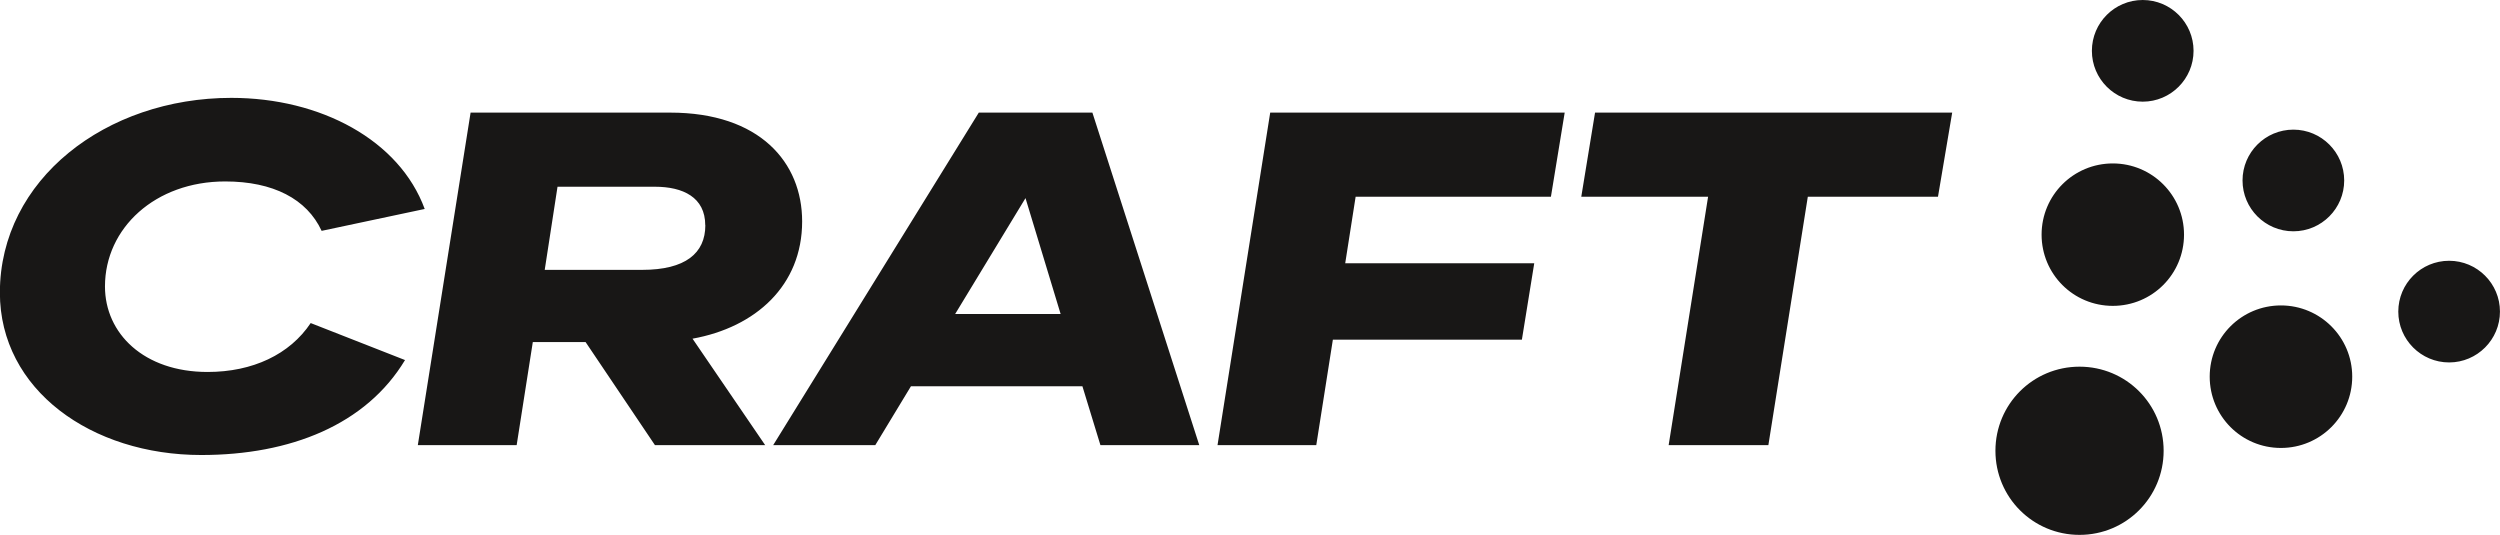
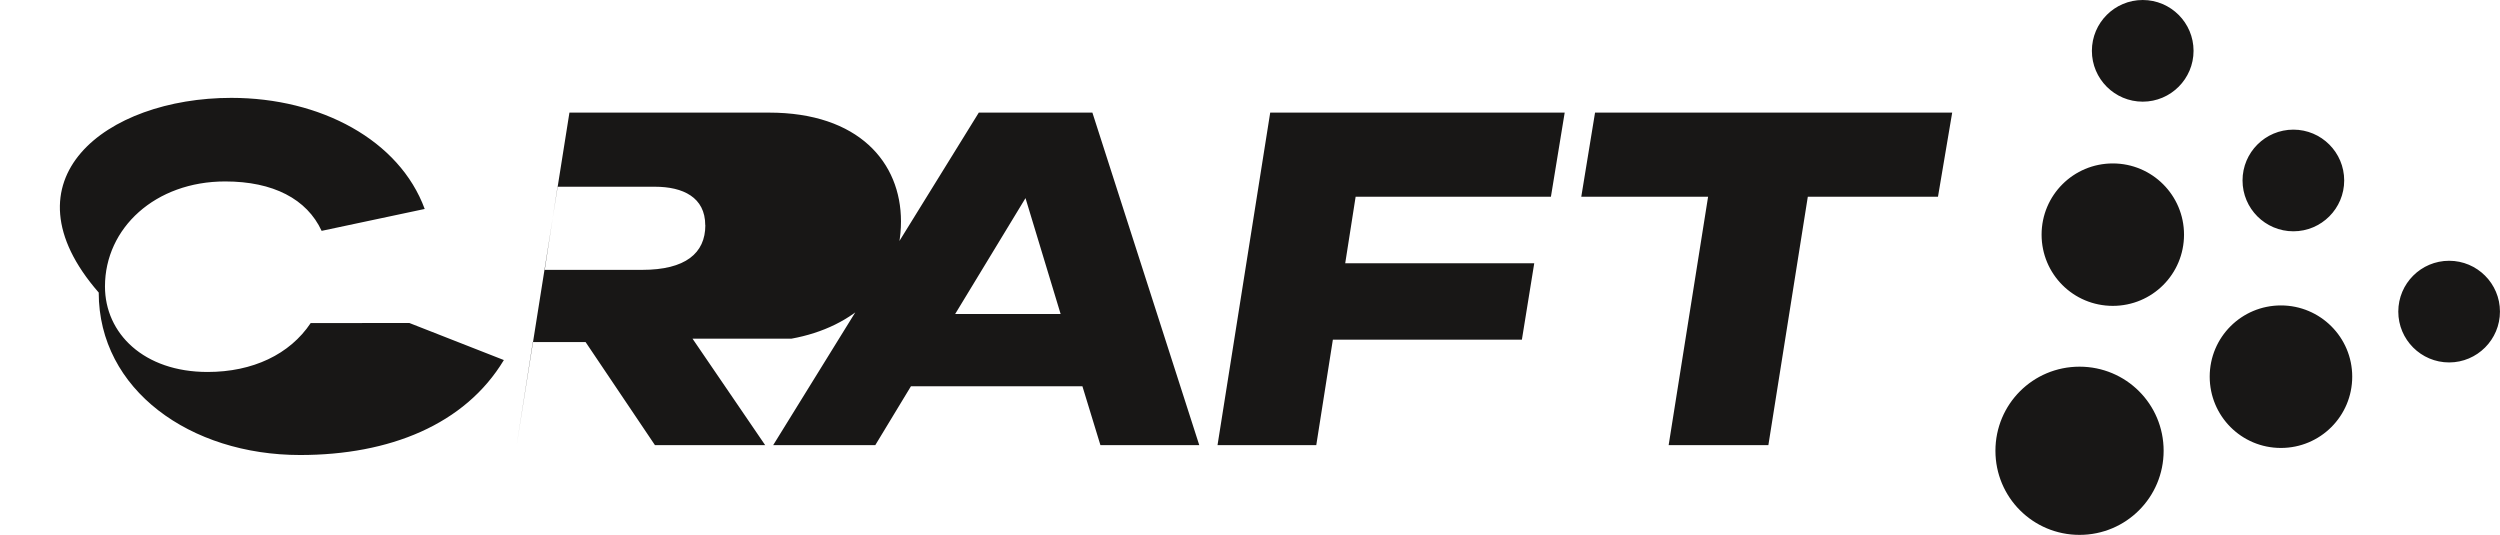
<svg xmlns="http://www.w3.org/2000/svg" id="Ebene_2" width="99.93mm" height="21.38mm" viewBox="0 0 283.28 60.61">
  <defs>
    <style>.cls-1{fill:#181716;stroke-width:0px;}</style>
  </defs>
  <g id="Ebene_1-2">
-     <path class="cls-1" d="m283.28,35.31c0,3.17-2.58,5.76-5.76,5.76s-5.76-2.58-5.76-5.76,2.58-5.76,5.76-5.76,5.76,2.58,5.76,5.76m-29.17-14.86c0-3.18,2.58-5.76,5.76-5.76s5.76,2.58,5.76,5.76-2.58,5.76-5.76,5.76-5.76-2.58-5.76-5.76m12.43,22.23c0,4.47-3.61,8.08-8.08,8.08s-8.07-3.61-8.07-8.08,3.61-8.07,8.07-8.07,8.08,3.61,8.08,8.07m-17.98-36.92c0,3.17-2.58,5.76-5.76,5.76s-5.76-2.58-5.76-5.76,2.58-5.76,5.76-5.76,5.76,2.58,5.76,5.76m-1.08,20.83c0,4.47-3.6,8.07-8.07,8.07s-8.07-3.6-8.07-8.07,3.61-8.07,8.07-8.07,8.07,3.61,8.07,8.07m-2.31,24.49c0,5.27-4.25,9.53-9.53,9.53s-9.53-4.25-9.53-9.53,4.25-9.53,9.53-9.53,9.53,4.25,9.53,9.53M180.74,12.76h40.47l-1.61,9.53h-14.75l-4.47,28.15h-11.3l4.47-28.15h-14.37l1.56-9.53Zm-5.01,9.53h-22.12l-1.18,7.54h21.42l-1.4,8.66h-21.42l-1.88,11.95h-11.19l5.97-37.68h33.37l-1.56,9.53Zm-55.55,13.29l-3.98-13.13-7.97,13.13h11.95Zm3.6-22.82l12.11,37.68h-11.2l-2.04-6.67h-19.43l-4.04,6.67h-11.57l23.3-37.68h12.86Zm-43.87,12.76c0-3.17-2.53-4.36-5.7-4.36h-11.04l-1.45,9.42h11.04c4.9,0,7.16-1.88,7.16-5.06m-1.45,12.86l8.23,12.06h-12.49l-7.86-11.68h-5.98l-1.83,11.68h-11.2l5.98-37.68h22.61c10.17,0,14.96,5.65,14.96,12.33,0,7.27-5.27,12-12.43,13.29m-43.28-1.78l10.71,4.2c-4.41,7.32-12.97,10.76-23.09,10.76-12.43,0-22.82-7.37-22.82-18.41C0,20.34,12,11.09,26.21,11.09c10.12,0,19.05,4.79,21.91,12.59l-11.68,2.48c-1.67-3.61-5.49-5.6-10.93-5.6-7.91,0-13.62,5.27-13.62,11.9,0,5.33,4.41,9.69,11.63,9.69,5.11,0,9.31-1.99,11.68-5.54" />
+     <path class="cls-1" d="m283.28,35.31c0,3.17-2.58,5.76-5.76,5.76s-5.76-2.58-5.76-5.76,2.58-5.76,5.76-5.76,5.76,2.58,5.76,5.76m-29.17-14.86c0-3.18,2.58-5.76,5.76-5.76s5.76,2.58,5.76,5.76-2.58,5.76-5.76,5.76-5.76-2.58-5.76-5.76m12.43,22.23c0,4.47-3.61,8.08-8.08,8.08s-8.07-3.61-8.07-8.08,3.61-8.07,8.07-8.07,8.08,3.61,8.08,8.07m-17.98-36.92c0,3.17-2.58,5.76-5.76,5.76s-5.76-2.58-5.76-5.76,2.58-5.76,5.76-5.76,5.76,2.58,5.76,5.76m-1.08,20.83c0,4.47-3.6,8.07-8.07,8.07s-8.07-3.6-8.07-8.07,3.61-8.07,8.07-8.07,8.07,3.61,8.07,8.07m-2.31,24.49c0,5.27-4.25,9.53-9.53,9.53s-9.53-4.25-9.53-9.53,4.25-9.53,9.53-9.53,9.53,4.25,9.53,9.53M180.74,12.76h40.47l-1.61,9.53h-14.75l-4.47,28.15h-11.3l4.47-28.15h-14.37l1.56-9.53Zm-5.01,9.53h-22.12l-1.18,7.54h21.42l-1.4,8.66h-21.42l-1.88,11.95h-11.19l5.97-37.68h33.37l-1.56,9.53Zm-55.55,13.29l-3.98-13.13-7.97,13.13h11.95Zm3.6-22.82l12.11,37.68h-11.2l-2.04-6.67h-19.43l-4.04,6.67h-11.57l23.3-37.68h12.86Zm-43.87,12.76c0-3.17-2.53-4.36-5.7-4.36h-11.04l-1.45,9.42h11.04c4.9,0,7.16-1.88,7.16-5.06m-1.45,12.86l8.23,12.06h-12.49l-7.86-11.68h-5.98l-1.83,11.68l5.98-37.68h22.61c10.17,0,14.96,5.65,14.96,12.33,0,7.27-5.27,12-12.43,13.29m-43.28-1.78l10.71,4.2c-4.41,7.32-12.97,10.76-23.09,10.76-12.43,0-22.82-7.37-22.82-18.41C0,20.34,12,11.09,26.21,11.09c10.12,0,19.05,4.79,21.91,12.59l-11.68,2.48c-1.67-3.61-5.49-5.6-10.93-5.6-7.91,0-13.62,5.27-13.62,11.9,0,5.33,4.41,9.69,11.63,9.69,5.11,0,9.31-1.99,11.68-5.54" />
  </g>
</svg>